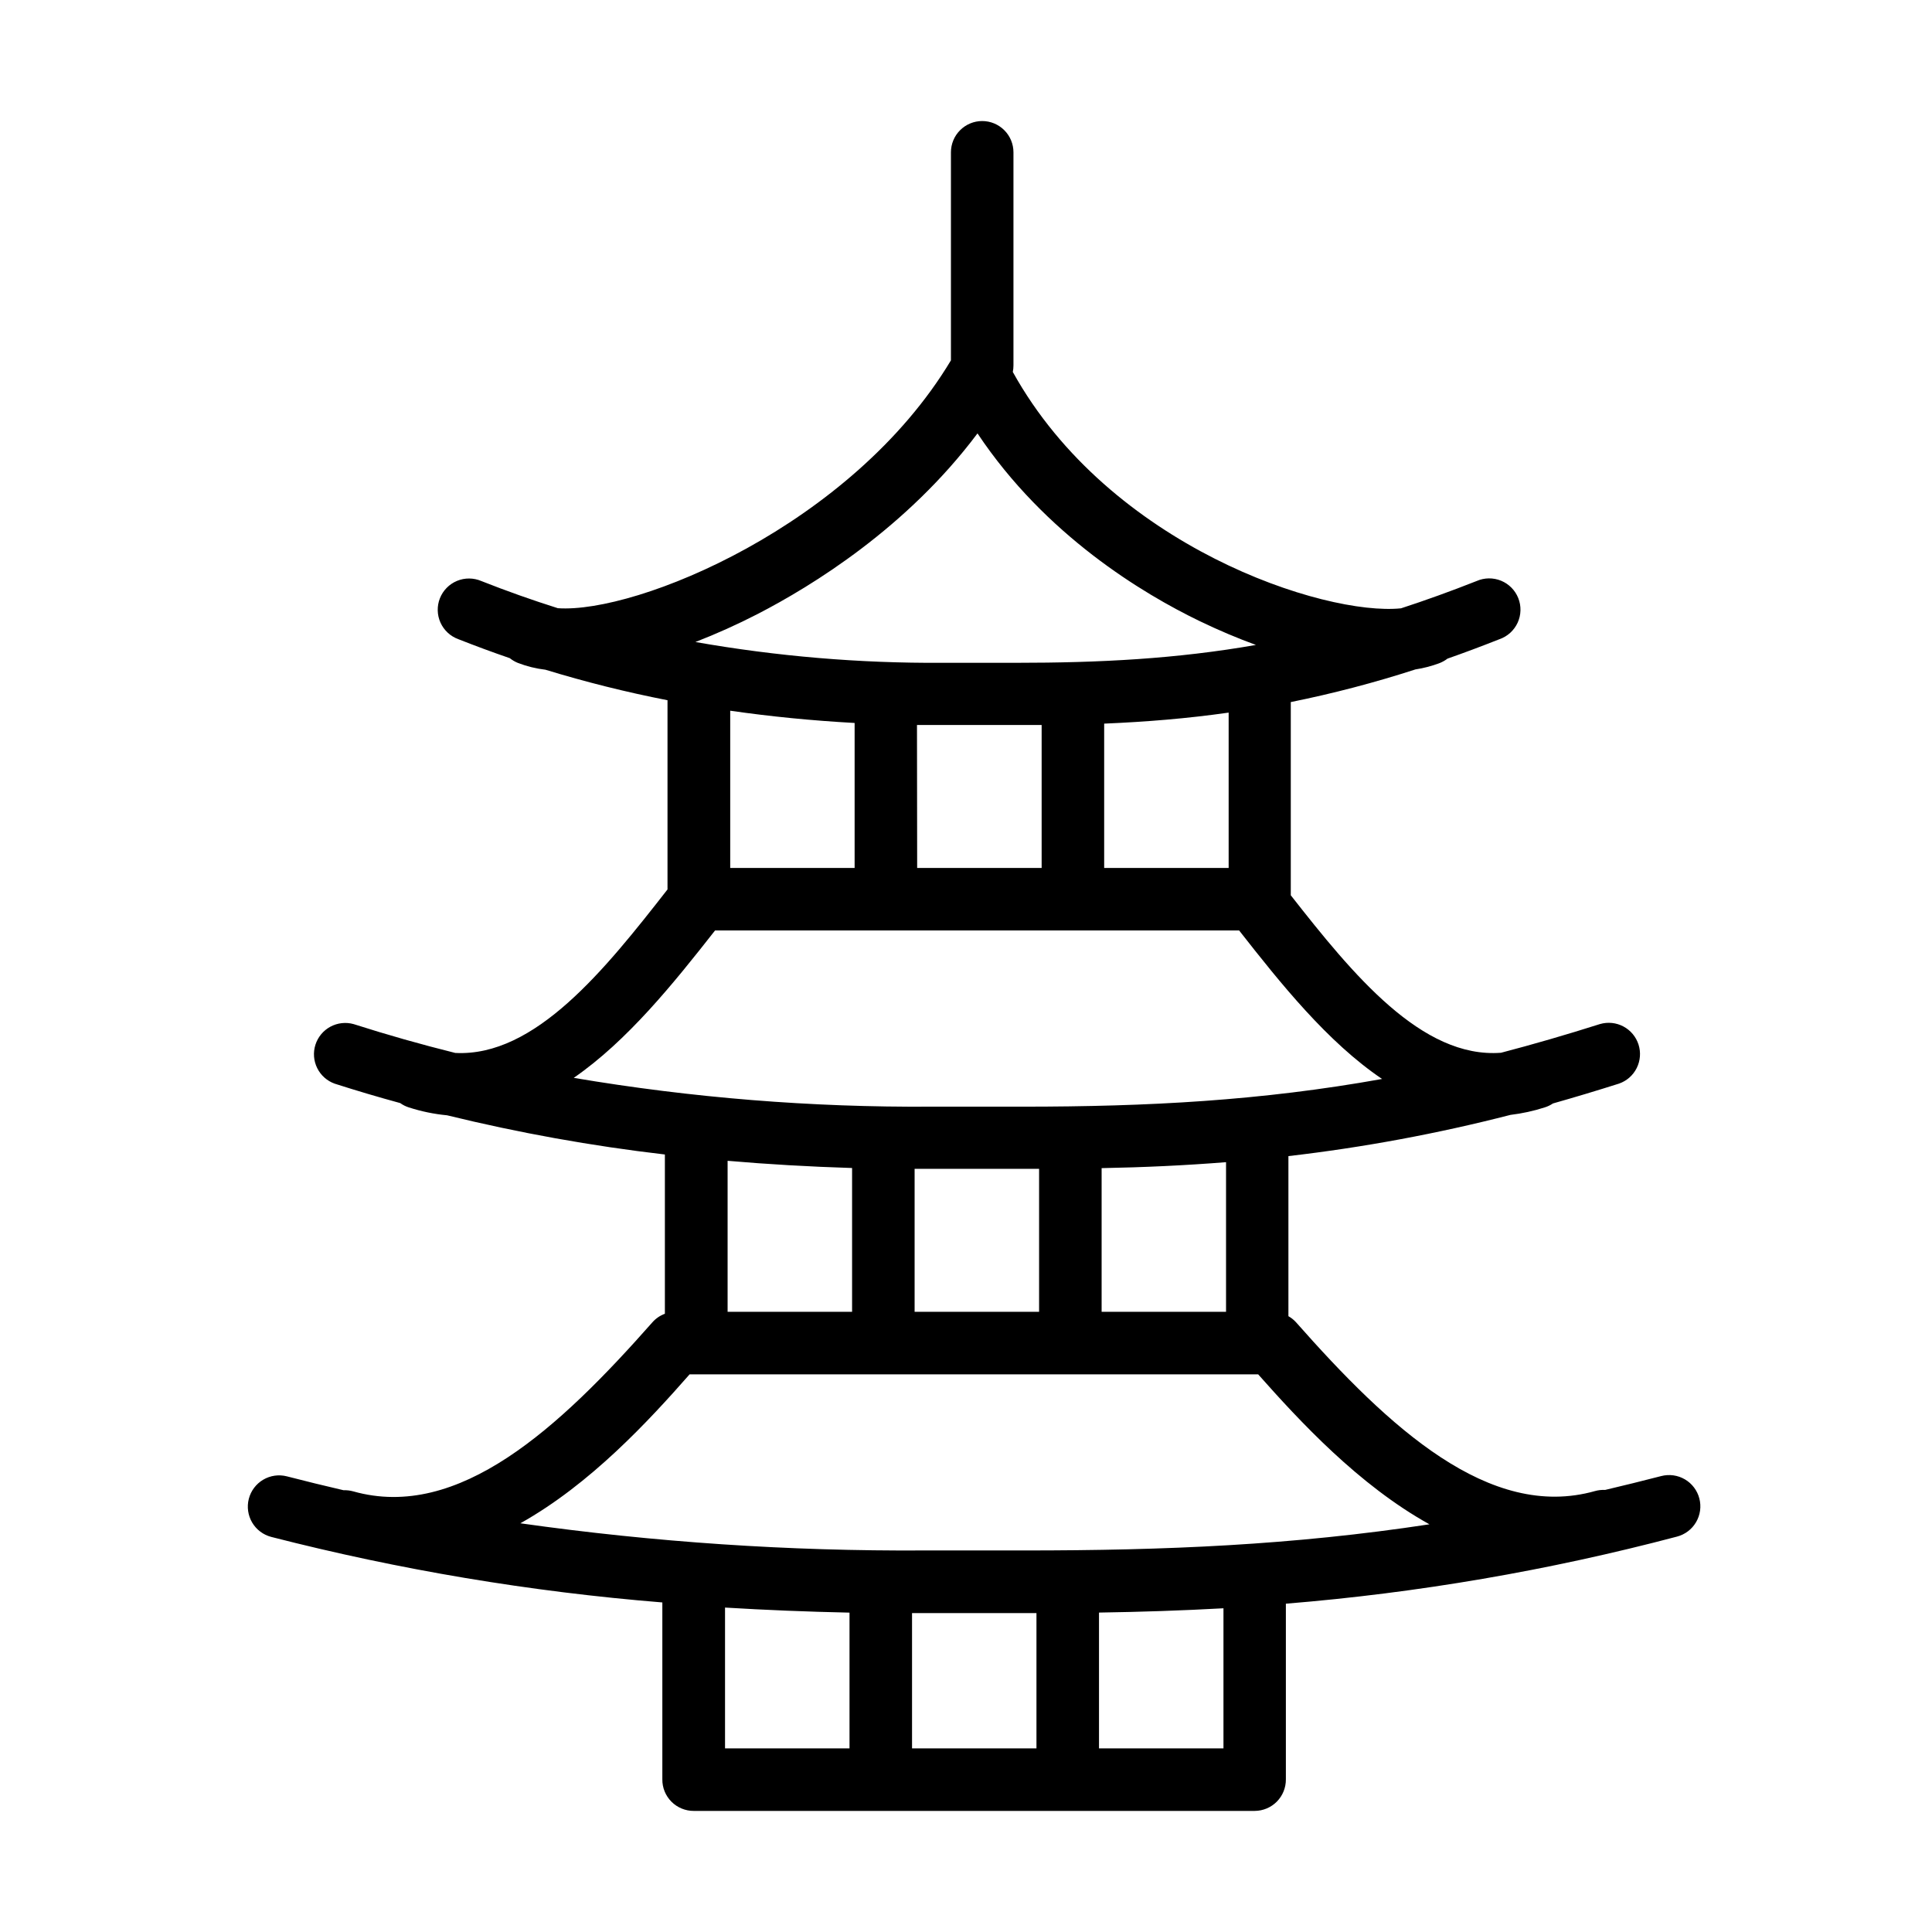
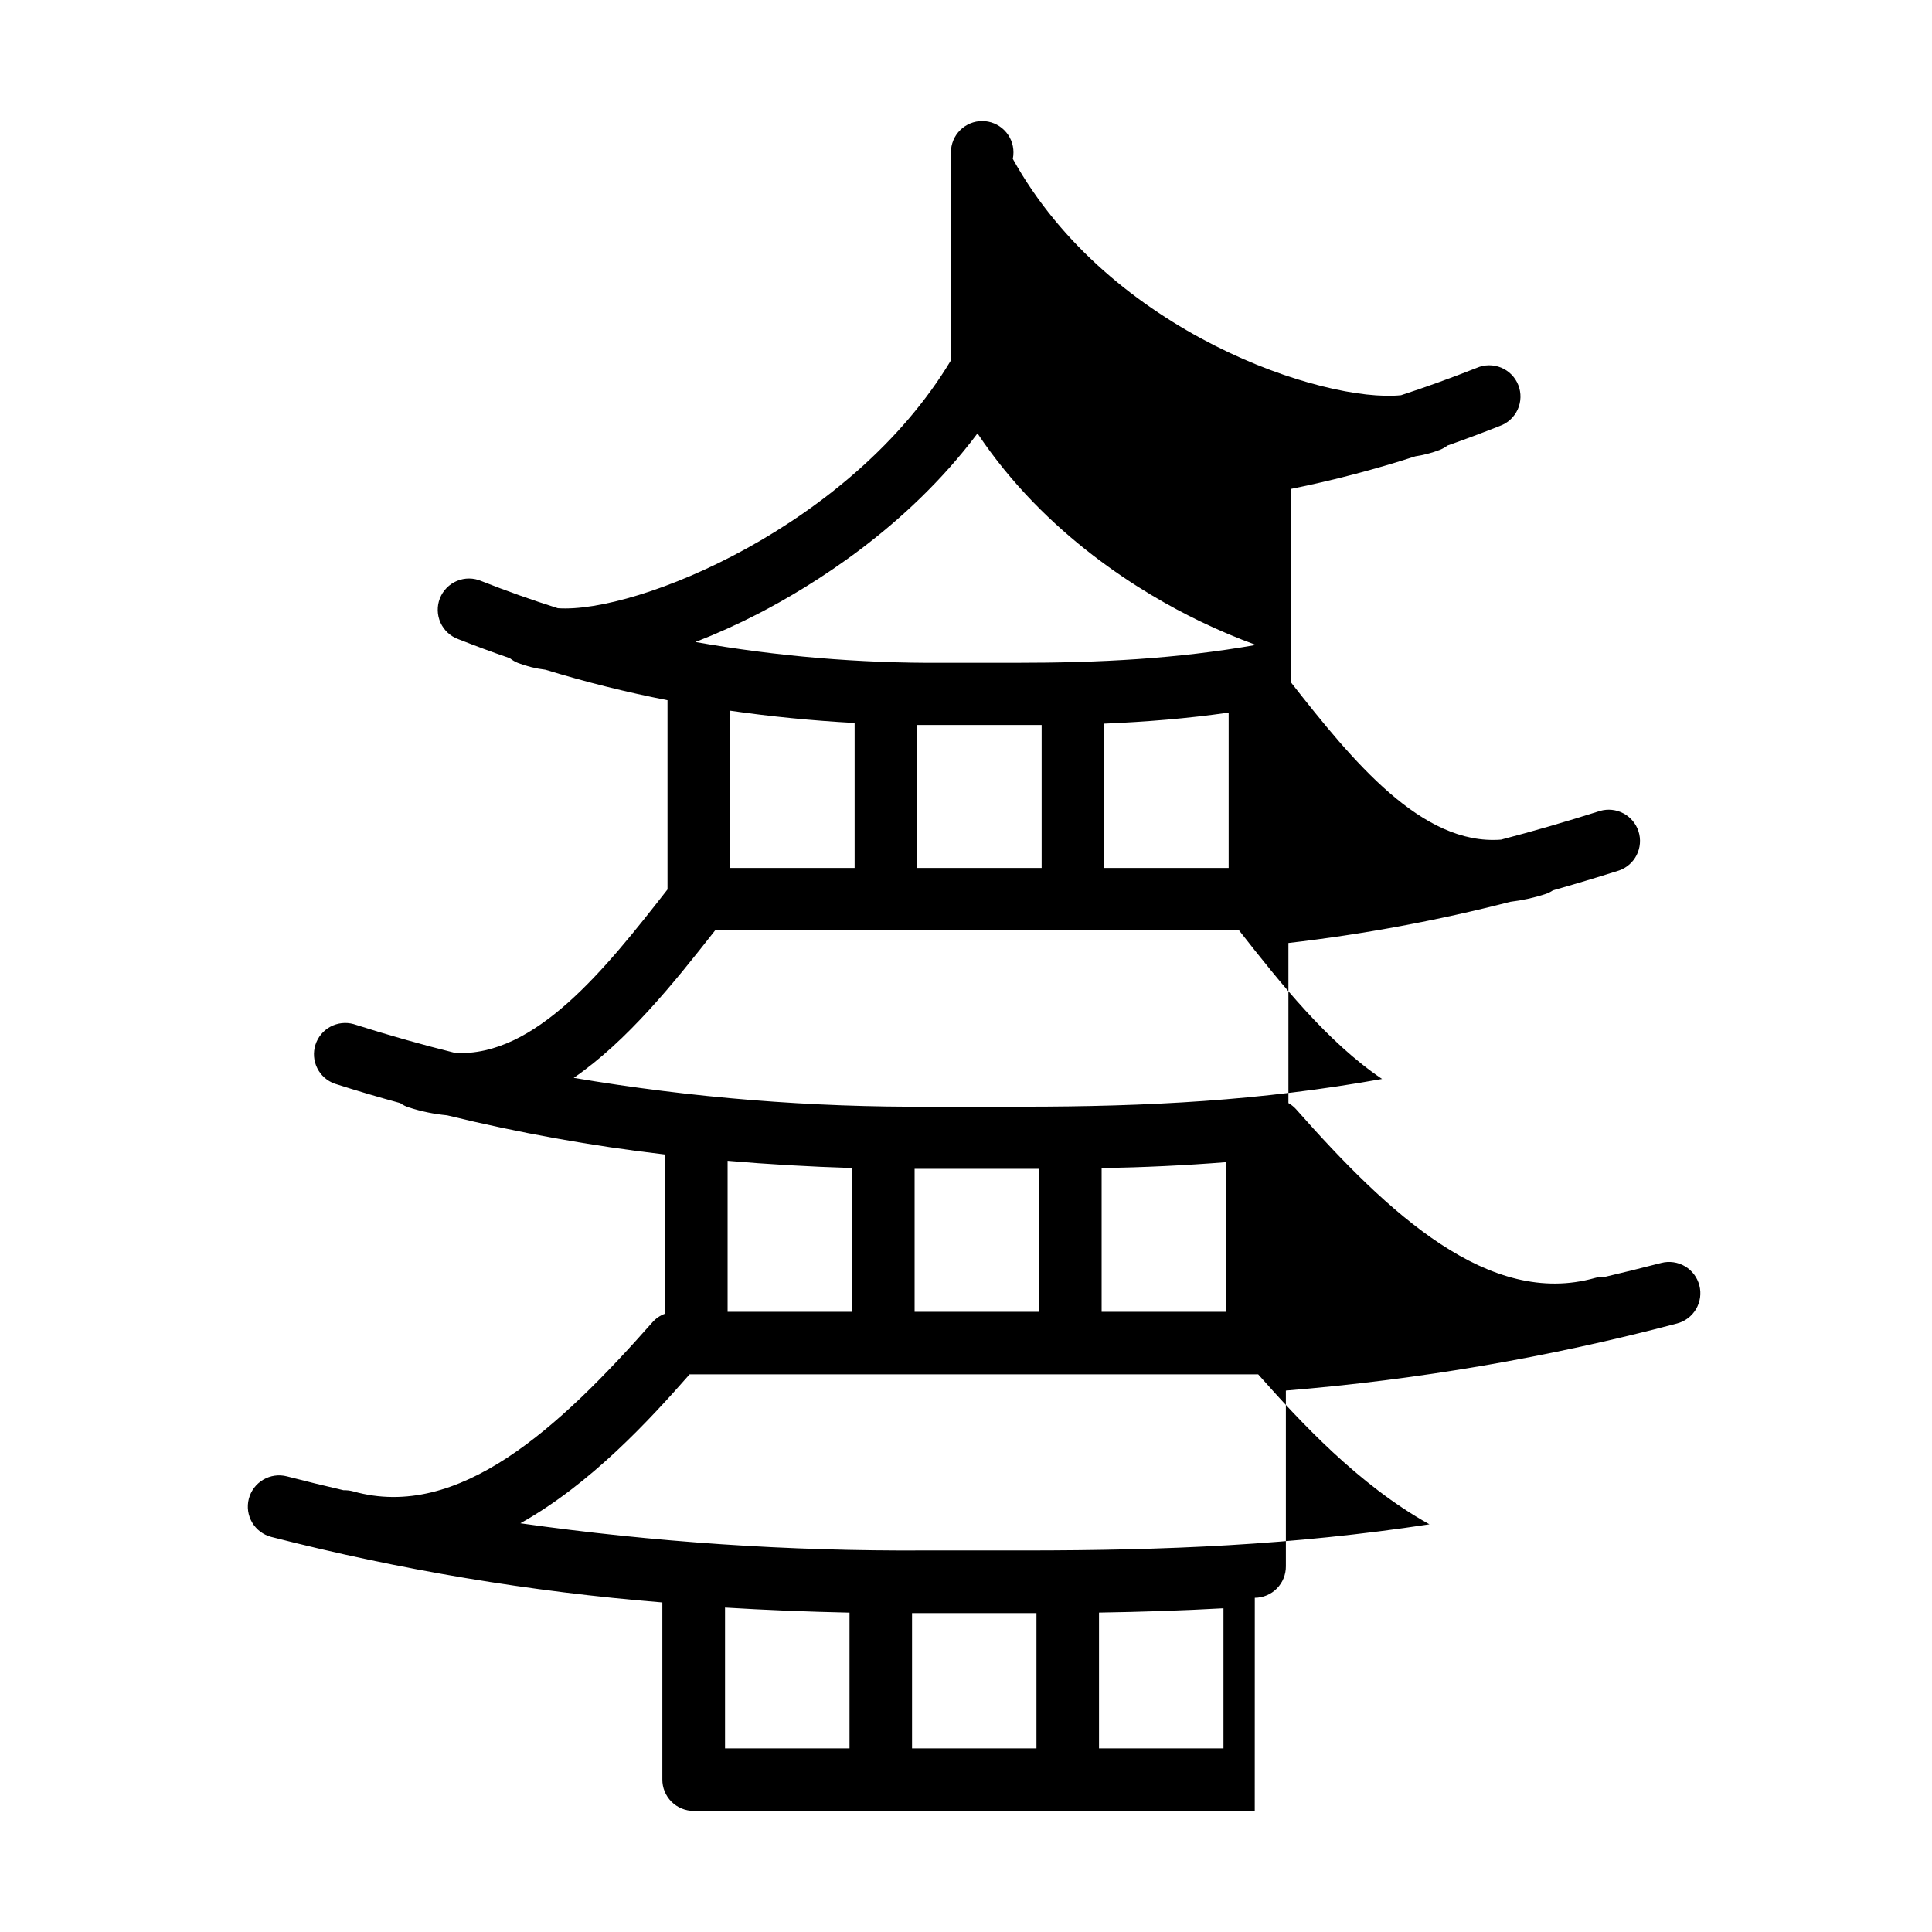
<svg xmlns="http://www.w3.org/2000/svg" fill="#000000" width="800px" height="800px" version="1.1" viewBox="144 144 512 512">
-   <path d="m476.52 623.91h-148.66c-1.098 0.008-2.184-0.207-3.199-0.625-1.016-0.414-1.938-1.031-2.715-1.809-0.773-0.777-1.387-1.699-1.805-2.715-0.414-1.016-0.625-2.106-0.613-3.203v-46.895c-34.977-2.832-69.645-8.641-103.64-17.363-2.125-0.551-3.949-1.922-5.066-3.816-1.113-1.895-1.434-4.156-0.883-6.285 0.551-2.129 1.926-3.949 3.82-5.066 1.895-1.117 4.152-1.434 6.281-0.883 4.988 1.293 9.977 2.508 15.012 3.676 0.863-0.031 1.723 0.07 2.555 0.301 27.953 7.894 54.613-16.855 79.25-44.762 0.902-1.039 2.055-1.832 3.344-2.305v-42.207c-19.434-2.266-38.711-5.734-57.719-10.387-3.438-0.324-6.832-1.023-10.117-2.086-0.824-0.258-1.602-0.645-2.305-1.152-5.816-1.586-11.605-3.301-17.359-5.144-2.023-0.723-3.684-2.199-4.637-4.125s-1.125-4.144-0.473-6.188c0.652-2.047 2.07-3.762 3.957-4.781 1.891-1.02 4.102-1.27 6.172-0.691 8.898 2.844 17.848 5.383 26.926 7.641 21.164 1.09 39.68-22.098 56.25-43.328v-50.145c-10.914-2.133-21.707-4.832-32.34-8.082-2.484-0.293-4.922-0.891-7.262-1.785-0.789-0.312-1.527-0.746-2.191-1.277-4.59-1.578-9.133-3.258-13.637-5.035-1.043-0.379-2-0.961-2.812-1.715-0.812-0.754-1.465-1.664-1.922-2.672-0.453-1.012-0.703-2.102-0.727-3.211-0.027-1.109 0.168-2.211 0.578-3.242 0.406-1.031 1.016-1.969 1.793-2.758 0.777-0.793 1.707-1.418 2.727-1.844 1.023-0.426 2.125-0.645 3.231-0.637 1.109 0.008 2.207 0.234 3.223 0.672 6.715 2.652 13.477 5.051 20.281 7.199 20.852 1.453 77.844-21.816 104.17-65.68v-55.133c0-2.199 0.871-4.309 2.426-5.859 1.555-1.555 3.664-2.43 5.859-2.43 2.199 0 4.305 0.875 5.859 2.43 1.555 1.551 2.426 3.66 2.426 5.859v56.477c0 0.582-0.059 1.164-0.172 1.734 25.664 46.281 82.609 64.715 102.88 62.633 6.457-2.102 13.117-4.5 20.031-7.231 1.02-0.449 2.121-0.688 3.234-0.703 1.117-0.012 2.223 0.199 3.254 0.621 1.035 0.426 1.969 1.055 2.75 1.848 0.785 0.797 1.398 1.738 1.809 2.777 0.41 1.039 0.605 2.148 0.574 3.262-0.027 1.117-0.281 2.215-0.746 3.231-0.465 1.012-1.129 1.922-1.953 2.676-0.824 0.75-1.793 1.328-2.848 1.695-4.703 1.863-9.301 3.582-13.793 5.16-0.621 0.473-1.301 0.859-2.019 1.152-2.098 0.797-4.273 1.371-6.488 1.707-10.832 3.508-21.855 6.394-33.02 8.648v50.32c0.016 0.293 0.016 0.59 0 0.883 16.43 20.961 34.723 43.328 55.715 41.734 8.461-2.211 17.172-4.734 26.234-7.609 2.074-0.602 4.301-0.371 6.207 0.645s3.344 2.738 4 4.797 0.48 4.289-0.484 6.223c-0.965 1.934-2.648 3.41-4.691 4.121-5.984 1.895-11.82 3.648-17.5 5.258-0.668 0.449-1.398 0.801-2.164 1.039-2.965 0.957-6.016 1.621-9.105 1.992-19.344 4.977-39.004 8.625-58.84 10.922v42.426c0.742 0.418 1.414 0.949 1.988 1.578 24.637 27.906 51.293 52.656 79.246 44.766 0.871-0.246 1.777-0.348 2.684-0.301 4.879-1.152 9.832-2.367 14.883-3.676 1.055-0.273 2.152-0.336 3.231-0.184 1.078 0.152 2.117 0.512 3.055 1.066 0.938 0.551 1.758 1.285 2.41 2.152 0.656 0.871 1.133 1.859 1.406 2.914 0.273 1.055 0.336 2.152 0.184 3.231-0.152 1.078-0.512 2.113-1.066 3.055-0.551 0.938-1.285 1.758-2.152 2.41-0.871 0.656-1.859 1.133-2.914 1.406-33.953 8.969-68.633 14.918-103.63 17.773v46.562c0.008 1.09-0.199 2.172-0.609 3.18-0.41 1.012-1.016 1.93-1.781 2.707-0.762 0.773-1.676 1.391-2.68 1.812-1.004 0.426-2.078 0.645-3.168 0.652zm-41.273-16.574h32.984v-37.125c-10.875 0.602-21.797 0.965-32.984 1.137zm-49.547 0h32.973v-35.844h-32.973zm-49.559 0h32.988v-35.973c-11.27-0.242-22.266-0.688-32.988-1.34zm-54.23-59.648c35.43 5.008 71.18 7.414 106.96 7.199h26.625c37.438 0 71.023-1.406 107.32-6.93-18.75-10.402-34.391-27.34-45.391-39.746h-150.67c-10.828 12.328-26.309 29.105-44.855 39.477zm154.03-56.051h32.973v-39.648c-10.891 0.867-21.812 1.371-32.973 1.578zm-49.559 0h32.988v-37.883h-32.988zm-49.559 0h32.988v-38.102c-11.281-0.348-22.277-0.984-32.988-1.91zm-40.816-62c31.316 5.301 63.035 7.856 94.797 7.641h24.242c33.145 0 63.133-1.578 95.219-7.34-14.457-9.77-26.832-25.254-37.879-39.352h-138.89c-10.938 13.938-23.215 29.25-37.484 39.082zm140.61-55.621h32.988v-41.168c-11.047 1.578-21.859 2.445-32.988 2.922zm-49.559 0h32.988v-37.883h-26.344-6.691zm-49.543 0h32.969v-38.422c-11.277-0.621-22.27-1.703-32.969-3.25zm-9.281-59.887c21.629 3.809 43.555 5.66 65.516 5.523h19.508c22.191 0 42.504-1.043 63.574-4.734-4.891-1.785-9.895-3.898-14.898-6.312-14.977-7.231-40.895-22.746-58.887-49.754-18.703 24.988-43.863 40.438-58.289 47.875-5.371 2.766-10.891 5.246-16.523 7.434z" />
+   <path d="m476.52 623.91h-148.66c-1.098 0.008-2.184-0.207-3.199-0.625-1.016-0.414-1.938-1.031-2.715-1.809-0.773-0.777-1.387-1.699-1.805-2.715-0.414-1.016-0.625-2.106-0.613-3.203v-46.895c-34.977-2.832-69.645-8.641-103.64-17.363-2.125-0.551-3.949-1.922-5.066-3.816-1.113-1.895-1.434-4.156-0.883-6.285 0.551-2.129 1.926-3.949 3.82-5.066 1.895-1.117 4.152-1.434 6.281-0.883 4.988 1.293 9.977 2.508 15.012 3.676 0.863-0.031 1.723 0.07 2.555 0.301 27.953 7.894 54.613-16.855 79.25-44.762 0.902-1.039 2.055-1.832 3.344-2.305v-42.207c-19.434-2.266-38.711-5.734-57.719-10.387-3.438-0.324-6.832-1.023-10.117-2.086-0.824-0.258-1.602-0.645-2.305-1.152-5.816-1.586-11.605-3.301-17.359-5.144-2.023-0.723-3.684-2.199-4.637-4.125s-1.125-4.144-0.473-6.188c0.652-2.047 2.07-3.762 3.957-4.781 1.891-1.02 4.102-1.27 6.172-0.691 8.898 2.844 17.848 5.383 26.926 7.641 21.164 1.09 39.68-22.098 56.25-43.328v-50.145c-10.914-2.133-21.707-4.832-32.34-8.082-2.484-0.293-4.922-0.891-7.262-1.785-0.789-0.312-1.527-0.746-2.191-1.277-4.59-1.578-9.133-3.258-13.637-5.035-1.043-0.379-2-0.961-2.812-1.715-0.812-0.754-1.465-1.664-1.922-2.672-0.453-1.012-0.703-2.102-0.727-3.211-0.027-1.109 0.168-2.211 0.578-3.242 0.406-1.031 1.016-1.969 1.793-2.758 0.777-0.793 1.707-1.418 2.727-1.844 1.023-0.426 2.125-0.645 3.231-0.637 1.109 0.008 2.207 0.234 3.223 0.672 6.715 2.652 13.477 5.051 20.281 7.199 20.852 1.453 77.844-21.816 104.17-65.68v-55.133c0-2.199 0.871-4.309 2.426-5.859 1.555-1.555 3.664-2.43 5.859-2.43 2.199 0 4.305 0.875 5.859 2.43 1.555 1.551 2.426 3.66 2.426 5.859c0 0.582-0.059 1.164-0.172 1.734 25.664 46.281 82.609 64.715 102.88 62.633 6.457-2.102 13.117-4.5 20.031-7.231 1.02-0.449 2.121-0.688 3.234-0.703 1.117-0.012 2.223 0.199 3.254 0.621 1.035 0.426 1.969 1.055 2.75 1.848 0.785 0.797 1.398 1.738 1.809 2.777 0.41 1.039 0.605 2.148 0.574 3.262-0.027 1.117-0.281 2.215-0.746 3.231-0.465 1.012-1.129 1.922-1.953 2.676-0.824 0.75-1.793 1.328-2.848 1.695-4.703 1.863-9.301 3.582-13.793 5.16-0.621 0.473-1.301 0.859-2.019 1.152-2.098 0.797-4.273 1.371-6.488 1.707-10.832 3.508-21.855 6.394-33.02 8.648v50.32c0.016 0.293 0.016 0.59 0 0.883 16.43 20.961 34.723 43.328 55.715 41.734 8.461-2.211 17.172-4.734 26.234-7.609 2.074-0.602 4.301-0.371 6.207 0.645s3.344 2.738 4 4.797 0.48 4.289-0.484 6.223c-0.965 1.934-2.648 3.41-4.691 4.121-5.984 1.895-11.82 3.648-17.5 5.258-0.668 0.449-1.398 0.801-2.164 1.039-2.965 0.957-6.016 1.621-9.105 1.992-19.344 4.977-39.004 8.625-58.84 10.922v42.426c0.742 0.418 1.414 0.949 1.988 1.578 24.637 27.906 51.293 52.656 79.246 44.766 0.871-0.246 1.777-0.348 2.684-0.301 4.879-1.152 9.832-2.367 14.883-3.676 1.055-0.273 2.152-0.336 3.231-0.184 1.078 0.152 2.117 0.512 3.055 1.066 0.938 0.551 1.758 1.285 2.41 2.152 0.656 0.871 1.133 1.859 1.406 2.914 0.273 1.055 0.336 2.152 0.184 3.231-0.152 1.078-0.512 2.113-1.066 3.055-0.551 0.938-1.285 1.758-2.152 2.41-0.871 0.656-1.859 1.133-2.914 1.406-33.953 8.969-68.633 14.918-103.63 17.773v46.562c0.008 1.09-0.199 2.172-0.609 3.18-0.41 1.012-1.016 1.93-1.781 2.707-0.762 0.773-1.676 1.391-2.68 1.812-1.004 0.426-2.078 0.645-3.168 0.652zm-41.273-16.574h32.984v-37.125c-10.875 0.602-21.797 0.965-32.984 1.137zm-49.547 0h32.973v-35.844h-32.973zm-49.559 0h32.988v-35.973c-11.27-0.242-22.266-0.688-32.988-1.34zm-54.23-59.648c35.43 5.008 71.18 7.414 106.96 7.199h26.625c37.438 0 71.023-1.406 107.32-6.93-18.75-10.402-34.391-27.34-45.391-39.746h-150.67c-10.828 12.328-26.309 29.105-44.855 39.477zm154.03-56.051h32.973v-39.648c-10.891 0.867-21.812 1.371-32.973 1.578zm-49.559 0h32.988v-37.883h-32.988zm-49.559 0h32.988v-38.102c-11.281-0.348-22.277-0.984-32.988-1.91zm-40.816-62c31.316 5.301 63.035 7.856 94.797 7.641h24.242c33.145 0 63.133-1.578 95.219-7.34-14.457-9.77-26.832-25.254-37.879-39.352h-138.89c-10.938 13.938-23.215 29.25-37.484 39.082zm140.61-55.621h32.988v-41.168c-11.047 1.578-21.859 2.445-32.988 2.922zm-49.559 0h32.988v-37.883h-26.344-6.691zm-49.543 0h32.969v-38.422c-11.277-0.621-22.27-1.703-32.969-3.25zm-9.281-59.887c21.629 3.809 43.555 5.66 65.516 5.523h19.508c22.191 0 42.504-1.043 63.574-4.734-4.891-1.785-9.895-3.898-14.898-6.312-14.977-7.231-40.895-22.746-58.887-49.754-18.703 24.988-43.863 40.438-58.289 47.875-5.371 2.766-10.891 5.246-16.523 7.434z" />
</svg>